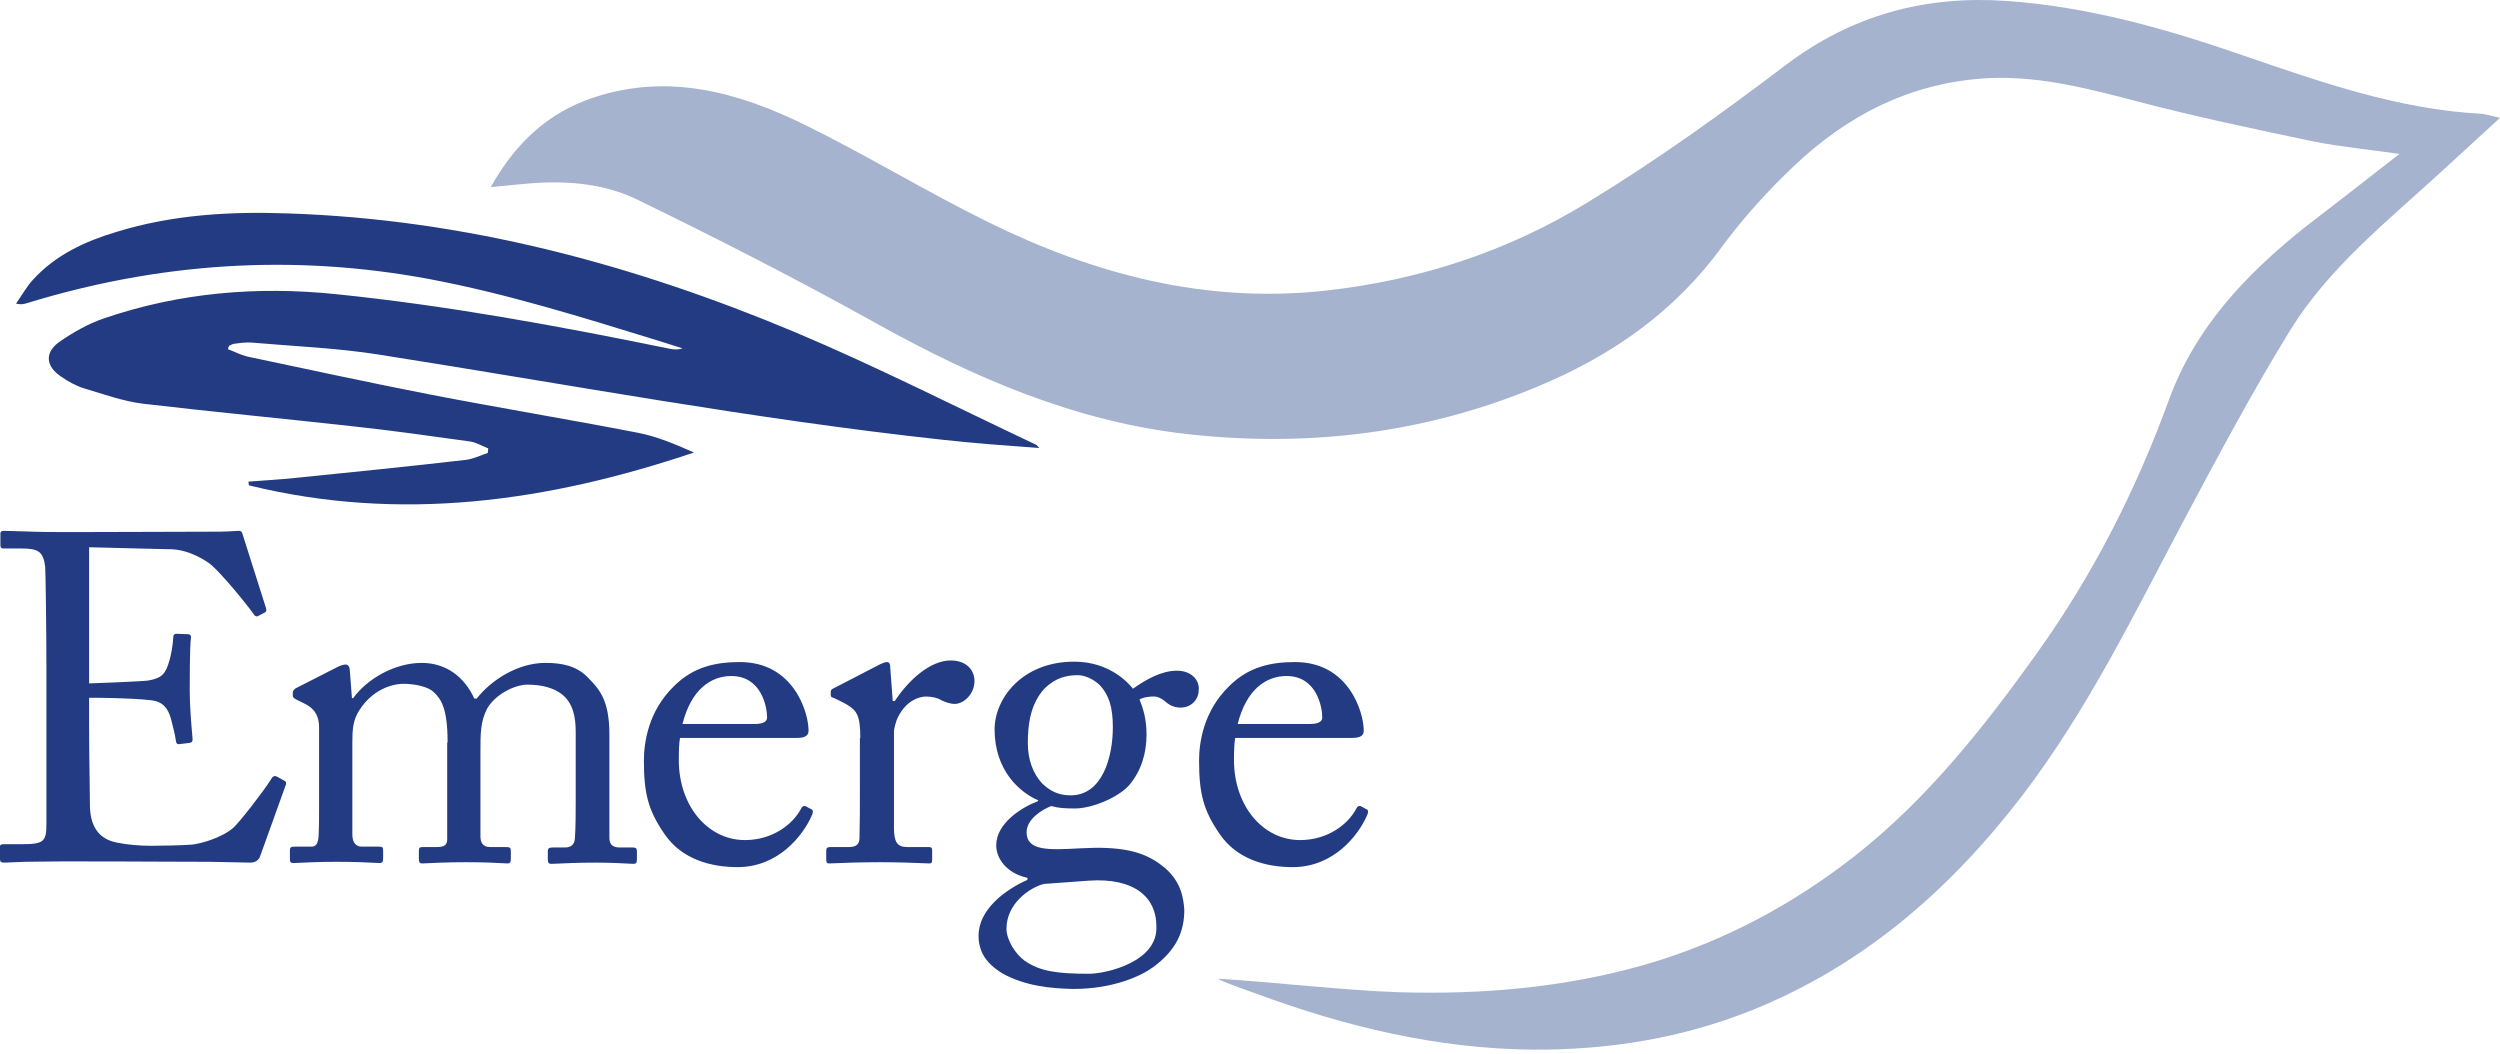
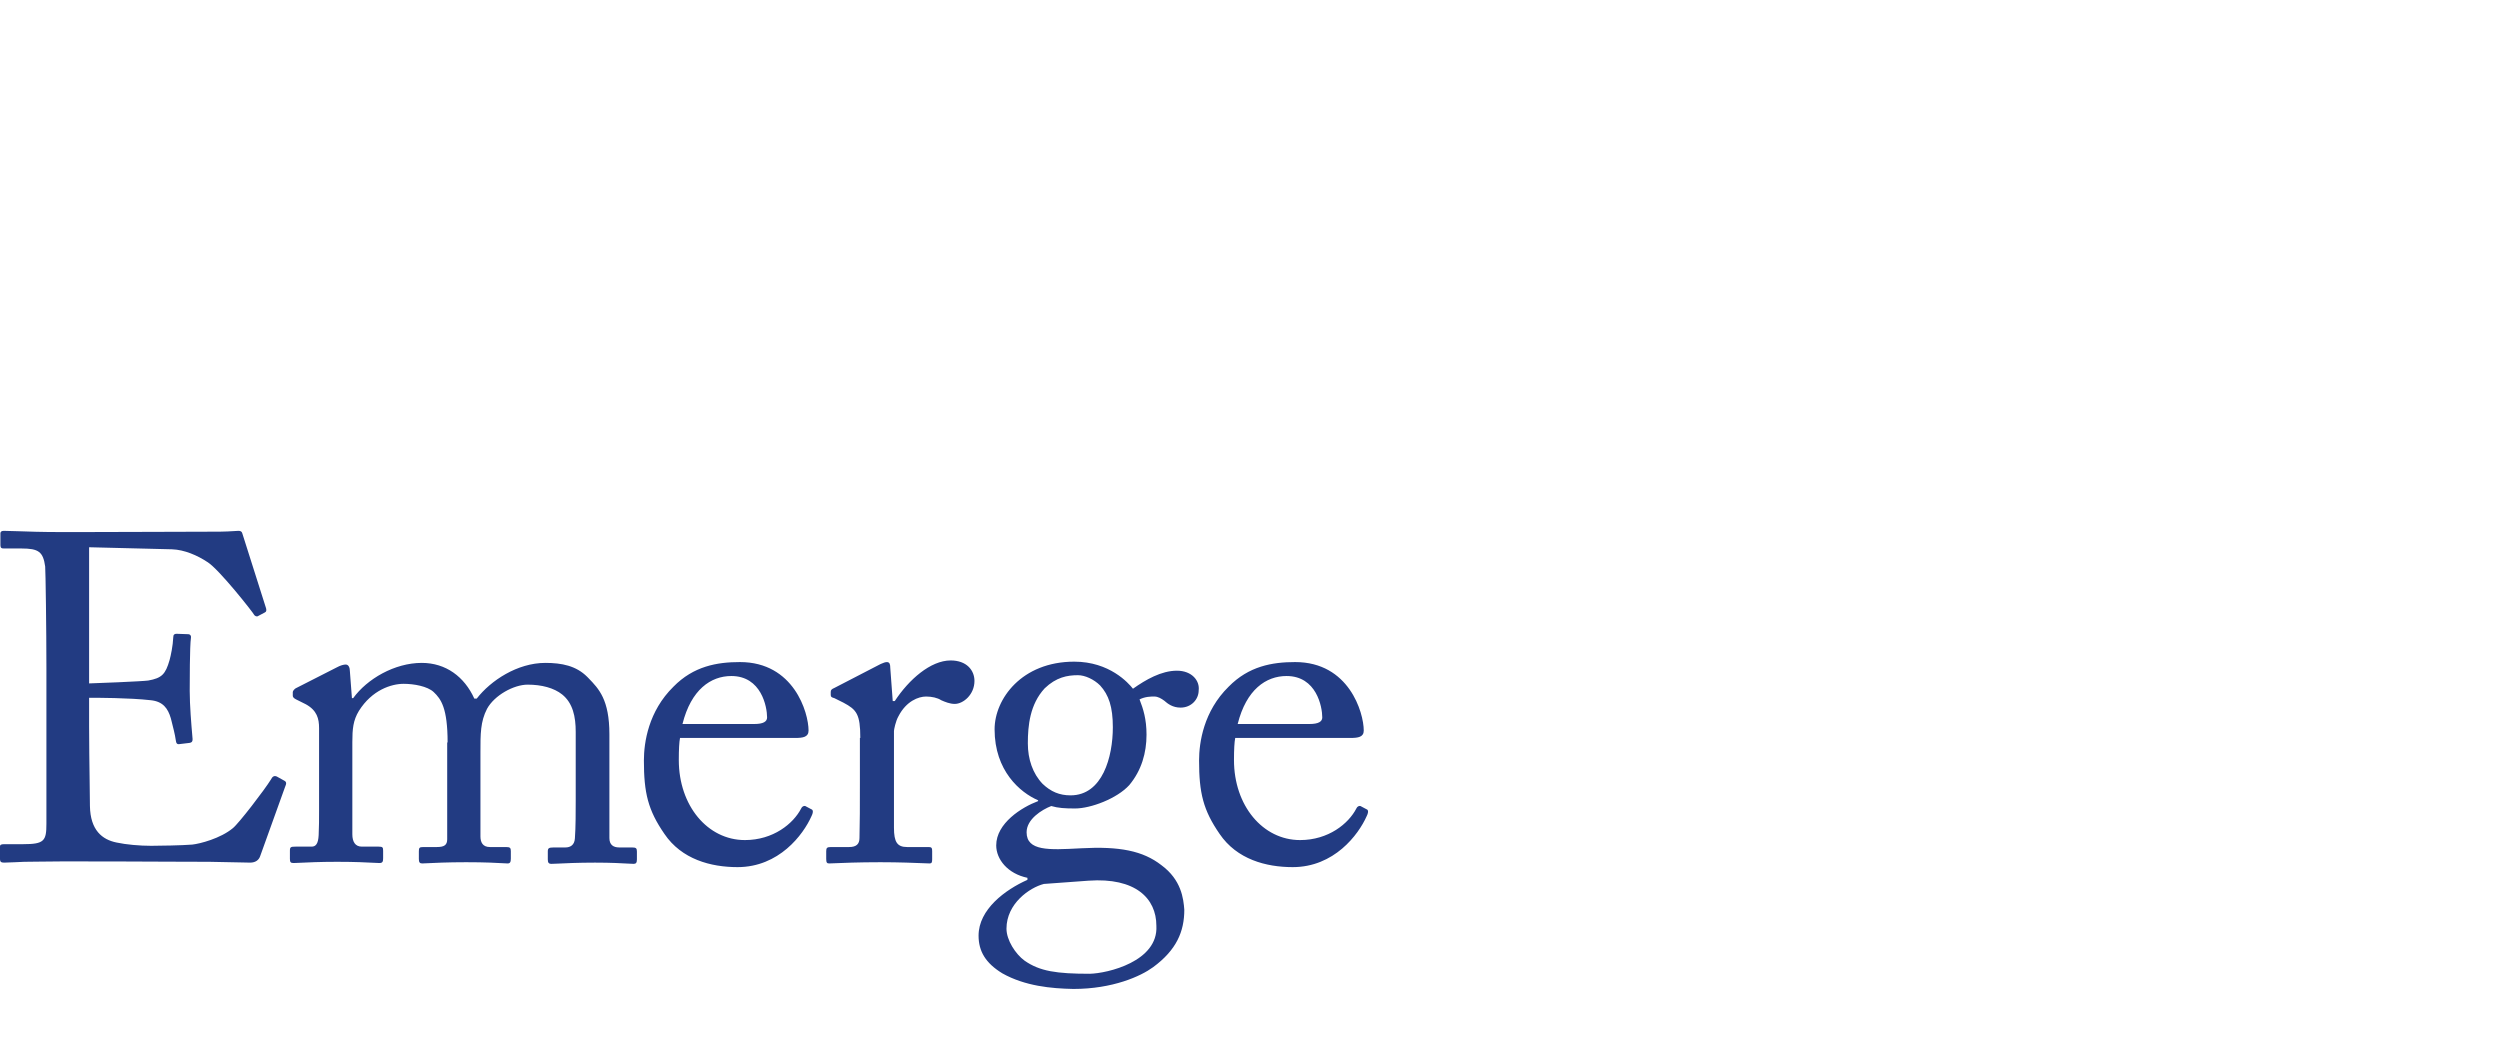
<svg xmlns="http://www.w3.org/2000/svg" width="140" height="59" viewBox="0 0 140 59" fill="none">
-   <path d="M12.763 19.553C13.131 19.691 13.476 19.874 13.844 19.966C17.224 20.678 20.605 21.413 24.008 22.079C27.917 22.837 31.826 23.48 35.736 24.238C36.794 24.445 37.828 24.881 38.863 25.34C30.677 28.096 22.421 29.268 13.936 27.178C13.936 27.109 13.913 27.04 13.913 26.971C14.787 26.902 15.66 26.856 16.534 26.764C19.708 26.443 22.904 26.121 26.078 25.754C26.491 25.708 26.905 25.501 27.319 25.363C27.319 25.271 27.342 25.203 27.342 25.111C26.997 24.973 26.652 24.766 26.308 24.72C24.123 24.422 21.915 24.1 19.731 23.87C15.821 23.434 11.912 23.067 8.003 22.607C6.899 22.47 5.818 22.079 4.737 21.758C4.277 21.62 3.817 21.367 3.426 21.091C2.553 20.517 2.484 19.736 3.334 19.139C4.093 18.611 4.944 18.129 5.818 17.83C10.049 16.383 14.396 16.016 18.834 16.475C25.112 17.118 31.321 18.267 37.507 19.53C37.736 19.576 37.944 19.599 38.219 19.507C37.782 19.369 37.346 19.231 36.909 19.093C32.654 17.784 28.423 16.452 24.031 15.625C16.396 14.201 8.899 14.707 1.495 16.98C1.334 17.026 1.196 17.072 0.897 17.003C1.219 16.544 1.495 16.039 1.863 15.648C3.127 14.27 4.76 13.512 6.531 12.984C9.658 12.02 12.878 11.836 16.097 11.951C26.032 12.272 35.46 14.799 44.543 18.611C49.12 20.54 53.535 22.791 58.019 24.904C58.065 24.927 58.088 24.973 58.203 25.088C57.237 25.019 56.34 24.95 55.467 24.881C54.57 24.812 53.673 24.72 52.799 24.628C42.198 23.48 31.712 21.505 21.179 19.851C18.834 19.484 16.465 19.392 14.097 19.185C13.775 19.162 13.43 19.208 13.108 19.254C13.016 19.254 12.947 19.323 12.855 19.346C12.786 19.415 12.786 19.484 12.763 19.553Z" fill="#223B82" />
  <path fill-rule="evenodd" clip-rule="evenodd" d="M8.302 38.11C8.003 38.156 5.197 38.271 4.99 38.271V30.646L9.635 30.761C10.325 30.784 11.061 31.105 11.613 31.473C12.257 31.863 14.189 34.32 14.235 34.435C14.258 34.481 14.373 34.55 14.441 34.504L14.832 34.297C14.924 34.252 14.924 34.183 14.901 34.068L13.568 29.865C13.545 29.773 13.476 29.727 13.361 29.727C13.321 29.727 13.235 29.733 13.122 29.74C12.908 29.753 12.597 29.773 12.326 29.773C11.038 29.773 9.745 29.779 8.451 29.785C7.158 29.79 5.864 29.796 4.576 29.796H3.426C2.333 29.796 1.563 29.768 0.999 29.748C0.674 29.736 0.417 29.727 0.207 29.727C0.069 29.727 0.023 29.796 0.023 29.865V30.531C0.023 30.692 0.092 30.715 0.23 30.715H1.196C2.162 30.715 2.415 30.898 2.53 31.725C2.553 31.978 2.599 35.239 2.599 37.398V46.125C2.599 47.09 2.484 47.274 1.288 47.274H0.253C0.069 47.274 0 47.297 0 47.411V48.123C0 48.261 0.069 48.307 0.23 48.307C0.376 48.307 0.569 48.298 0.832 48.285C0.982 48.278 1.156 48.27 1.357 48.261C1.569 48.261 1.822 48.257 2.115 48.252H2.115H2.115H2.116H2.116H2.116H2.116C2.521 48.246 3.004 48.238 3.564 48.238C6.077 48.238 8.003 48.247 9.476 48.254C10.39 48.258 11.13 48.261 11.728 48.261C12.807 48.277 13.415 48.293 13.733 48.301C13.877 48.305 13.962 48.307 14.005 48.307C14.326 48.307 14.511 48.146 14.579 47.917L15.959 44.081C16.051 43.875 16.051 43.783 15.913 43.714L15.499 43.484C15.338 43.415 15.246 43.507 15.177 43.645C14.809 44.242 13.361 46.125 13.039 46.378C12.349 46.952 11.199 47.251 10.762 47.297C10.21 47.343 8.899 47.365 8.463 47.365C7.819 47.365 7.06 47.297 6.531 47.182C5.726 47.021 5.059 46.493 5.036 45.138C5.036 44.937 5.029 44.447 5.021 43.839L5.021 43.839V43.839C5.008 42.85 4.99 41.55 4.99 40.682V39.075H4.99C5.404 39.075 7.221 39.075 8.44 39.212C9.129 39.281 9.405 39.672 9.566 40.223C9.577 40.267 9.591 40.32 9.606 40.379C9.684 40.684 9.804 41.151 9.842 41.44C9.865 41.624 9.911 41.693 10.049 41.67L10.624 41.601C10.739 41.578 10.785 41.532 10.785 41.394L10.769 41.201C10.716 40.588 10.624 39.507 10.624 38.684C10.624 38.294 10.624 36.158 10.693 35.721C10.716 35.63 10.67 35.515 10.532 35.515L9.888 35.492C9.773 35.492 9.704 35.538 9.704 35.675C9.681 36.181 9.566 36.709 9.497 36.962C9.267 37.765 9.06 37.972 8.302 38.11ZM24.284 38.753C24.698 39.143 25.066 39.649 25.066 41.578H25.043V46.998C25.043 47.319 24.882 47.434 24.468 47.434H23.709C23.479 47.434 23.456 47.48 23.456 47.687V48.1C23.456 48.284 23.502 48.353 23.64 48.353C23.681 48.353 23.768 48.349 23.9 48.342L23.9 48.342C24.287 48.323 25.053 48.284 26.101 48.284C27.188 48.284 27.836 48.322 28.174 48.341H28.174H28.174H28.174H28.174H28.174H28.174C28.294 48.348 28.375 48.353 28.423 48.353C28.561 48.353 28.607 48.284 28.607 48.078V47.664C28.607 47.48 28.561 47.434 28.331 47.434H27.434C27.043 47.434 26.905 47.182 26.905 46.837V42.336L26.905 42.151C26.904 41.088 26.903 40.412 27.273 39.695C27.687 38.937 28.768 38.34 29.55 38.34C30.332 38.34 31.022 38.523 31.482 38.891C32.08 39.373 32.24 40.131 32.24 40.981V44.839C32.24 45.413 32.24 46.355 32.194 46.952C32.172 47.319 31.942 47.457 31.666 47.457H31.022C30.723 47.457 30.677 47.503 30.677 47.687V48.123C30.677 48.307 30.723 48.376 30.884 48.376C30.934 48.376 31.04 48.371 31.195 48.364C31.609 48.344 32.368 48.307 33.321 48.307C34.218 48.307 34.851 48.343 35.203 48.363C35.338 48.371 35.432 48.376 35.483 48.376C35.621 48.376 35.667 48.307 35.667 48.123V47.687C35.667 47.503 35.621 47.457 35.391 47.457H34.678C34.356 47.457 34.126 47.319 34.126 46.929V41.118C34.126 39.183 33.536 38.575 32.961 37.982L32.884 37.903C32.264 37.283 31.459 37.122 30.539 37.122C28.975 37.122 27.48 38.11 26.698 39.12H26.561C26.009 37.903 24.974 37.122 23.617 37.122C22.099 37.122 20.558 38.018 19.777 39.097H19.708L19.593 37.582C19.593 37.398 19.524 37.214 19.363 37.214C19.248 37.214 19.064 37.26 18.857 37.375L16.557 38.546C16.511 38.569 16.396 38.684 16.396 38.753V38.96C16.396 39.029 16.442 39.097 16.58 39.166L17.132 39.442C17.753 39.786 17.868 40.246 17.868 40.774V45.413C17.868 45.85 17.868 46.332 17.845 46.768C17.822 47.251 17.684 47.411 17.454 47.411H16.557C16.281 47.411 16.235 47.434 16.235 47.641V48.1C16.235 48.284 16.281 48.33 16.442 48.33C16.509 48.33 16.626 48.324 16.792 48.316L16.792 48.316C17.198 48.296 17.9 48.261 18.88 48.261C19.897 48.261 20.551 48.296 20.926 48.316H20.926H20.926H20.927H20.927C21.077 48.324 21.183 48.33 21.248 48.33C21.432 48.33 21.455 48.238 21.455 48.054V47.641C21.455 47.457 21.432 47.411 21.202 47.411H20.259C19.892 47.411 19.731 47.136 19.731 46.722V41.555C19.731 40.82 19.777 40.338 20.099 39.809C20.834 38.638 21.915 38.294 22.605 38.294C23.18 38.294 23.939 38.431 24.284 38.753ZM38.081 41.325C38.035 41.555 38.013 41.968 38.013 42.565C38.013 45.114 39.622 47.044 41.715 47.044C43.302 47.044 44.428 46.125 44.865 45.275C44.911 45.16 45.026 45.114 45.095 45.138L45.44 45.321C45.509 45.344 45.578 45.436 45.44 45.712C44.98 46.745 43.624 48.559 41.301 48.559C39.806 48.559 38.173 48.123 37.208 46.699C36.288 45.367 36.058 44.403 36.058 42.588C36.058 41.578 36.311 39.832 37.714 38.454C38.84 37.306 40.151 37.076 41.439 37.076C44.451 37.076 45.279 39.901 45.279 40.912C45.279 41.279 44.957 41.325 44.543 41.325H38.081ZM42.244 40.544C42.75 40.544 42.957 40.406 42.957 40.177C42.957 39.58 42.635 37.857 40.956 37.857C39.806 37.857 38.702 38.615 38.219 40.544H42.244ZM47.234 39.35C47.97 39.741 48.177 39.993 48.177 41.325H48.154V43.806C48.154 45.161 48.154 46.08 48.131 46.929C48.131 47.274 47.947 47.434 47.556 47.434H46.544C46.314 47.434 46.268 47.48 46.268 47.664V48.1C46.268 48.307 46.314 48.353 46.429 48.353C46.468 48.353 46.561 48.349 46.702 48.343H46.702C47.15 48.324 48.081 48.284 49.303 48.284C50.351 48.284 51.284 48.323 51.755 48.342L51.756 48.342C51.915 48.349 52.022 48.353 52.063 48.353C52.178 48.353 52.201 48.284 52.201 48.123V47.664C52.201 47.503 52.178 47.434 52.017 47.434H50.798C50.246 47.434 50.062 47.159 50.062 46.355V40.935C50.062 40.866 50.154 40.384 50.315 40.108C50.752 39.258 51.442 39.006 51.856 39.006C52.178 39.006 52.5 39.075 52.707 39.212C52.914 39.304 53.19 39.419 53.466 39.419C53.949 39.419 54.57 38.891 54.57 38.133C54.57 37.536 54.133 36.985 53.236 36.985C52.109 36.985 50.89 38.064 50.108 39.258H49.993L49.855 37.398C49.855 37.237 49.833 37.077 49.672 37.077C49.569 37.077 49.485 37.113 49.354 37.169L49.303 37.191L46.728 38.523C46.567 38.592 46.521 38.638 46.521 38.753V38.914C46.521 39.029 46.567 39.052 46.728 39.098L47.234 39.35ZM56.133 54.508C55.191 53.934 54.8 53.268 54.8 52.395C54.8 50.925 56.294 49.823 57.536 49.272V49.157C56.432 48.927 55.788 48.123 55.788 47.342C55.788 46.102 57.214 45.206 58.134 44.862V44.816C57.122 44.38 55.697 43.162 55.697 40.843C55.697 39.143 57.214 37.053 60.158 37.053C62.135 37.053 63.193 38.248 63.446 38.569C64.159 38.064 65.033 37.559 65.907 37.559C66.758 37.559 67.195 38.133 67.126 38.661C67.126 39.166 66.712 39.626 66.114 39.626C65.677 39.626 65.401 39.419 65.194 39.235C65.033 39.12 64.849 39.005 64.642 39.005C64.458 39.005 64.136 39.005 63.814 39.166C64.021 39.694 64.205 40.269 64.205 41.141C64.205 42.152 63.929 43.139 63.239 43.966C62.549 44.724 61.078 45.275 60.204 45.275C59.629 45.275 59.261 45.252 58.87 45.138C58.341 45.344 57.49 45.873 57.49 46.607C57.49 47.665 58.748 47.598 60.442 47.509L60.549 47.503C62.687 47.388 63.998 47.641 65.033 48.445C66.16 49.272 66.275 50.328 66.321 50.948C66.321 52.165 65.884 53.199 64.573 54.163C63.883 54.669 62.319 55.381 60.112 55.381C58.87 55.358 57.398 55.22 56.133 54.508ZM64.757 51.844C64.757 50.305 63.584 49.134 60.963 49.318L58.456 49.501C57.651 49.708 56.363 50.604 56.363 52.005C56.363 52.648 56.869 53.428 57.375 53.796C58.226 54.393 59.169 54.531 61.032 54.531C62.02 54.508 64.872 53.842 64.757 51.844ZM62.319 40.728C62.319 39.58 62.089 38.913 61.606 38.385C61.261 38.041 60.756 37.811 60.365 37.811C59.767 37.811 59.146 37.926 58.502 38.546C57.674 39.442 57.559 40.636 57.559 41.624C57.559 42.519 57.835 43.323 58.387 43.897C58.847 44.334 59.33 44.54 59.951 44.54C61.744 44.54 62.319 42.382 62.319 40.728ZM69.103 42.565C69.103 41.968 69.126 41.555 69.172 41.325H75.634C76.048 41.325 76.37 41.279 76.37 40.912C76.37 39.901 75.542 37.076 72.529 37.076C71.242 37.076 69.931 37.306 68.804 38.454C67.401 39.832 67.148 41.578 67.148 42.588C67.148 44.403 67.378 45.367 68.298 46.699C69.264 48.123 70.897 48.559 72.391 48.559C74.714 48.559 76.071 46.745 76.531 45.712C76.669 45.436 76.6 45.344 76.531 45.321L76.186 45.138C76.117 45.114 76.002 45.16 75.956 45.275C75.519 46.125 74.392 47.044 72.805 47.044C70.713 47.044 69.103 45.114 69.103 42.565ZM74.047 40.177C74.047 40.406 73.84 40.544 73.334 40.544H69.31C69.793 38.615 70.897 37.857 72.047 37.857C73.725 37.857 74.047 39.58 74.047 40.177Z" fill="#223B82" />
-   <path d="M134.366 8.621C132.664 8.368 131.101 8.23 129.606 7.932C126.317 7.243 123.029 6.554 119.786 5.704C117.05 4.992 114.336 4.257 111.439 4.372C107.093 4.579 103.482 6.416 100.424 9.333C98.998 10.688 97.641 12.181 96.469 13.765C93.778 17.486 90.191 19.966 86.005 21.689C79.796 24.261 73.357 25.042 66.666 24.33C60.25 23.641 54.547 21.16 48.982 18.06C44.612 15.626 40.151 13.352 35.667 11.17C33.735 10.228 31.528 10.091 29.366 10.297C28.791 10.343 28.239 10.412 27.48 10.481C28.86 8.024 30.677 6.301 33.275 5.451C37.461 4.073 41.37 5.176 45.118 7.013C48.568 8.713 51.879 10.734 55.328 12.433C61.285 15.373 67.562 17.026 74.277 16.269C79.474 15.694 84.395 14.087 88.834 11.377C92.697 9.034 96.4 6.37 100.01 3.637C103.712 0.835 107.828 -0.267 112.382 0.054C116.958 0.376 121.327 1.616 125.627 3.109C129.974 4.601 134.297 6.117 138.919 6.37C139.218 6.393 139.494 6.485 140 6.6C138.781 7.725 137.7 8.713 136.597 9.723C133.607 12.456 130.388 15.028 128.249 18.496C126.156 21.895 124.271 25.432 122.385 28.969C119.556 34.297 116.935 39.718 113.256 44.541C109.208 49.823 104.333 54.072 98.101 56.575C94.192 58.137 90.099 58.803 85.867 58.78C80.486 58.734 75.335 57.494 70.322 55.634C70.138 55.565 68.321 54.945 68.229 54.807C71.196 54.991 75.45 55.473 78.348 55.565C82.993 55.703 87.592 55.312 92.099 54.026C96.469 52.763 100.378 50.673 103.919 47.894C107.966 44.702 111.117 40.705 114.106 36.525C117.234 32.139 119.625 27.43 121.465 22.378C122.937 18.359 125.742 15.396 129.008 12.778C130.779 11.423 132.48 10.091 134.366 8.621Z" fill="#A5B3CF" />
</svg>